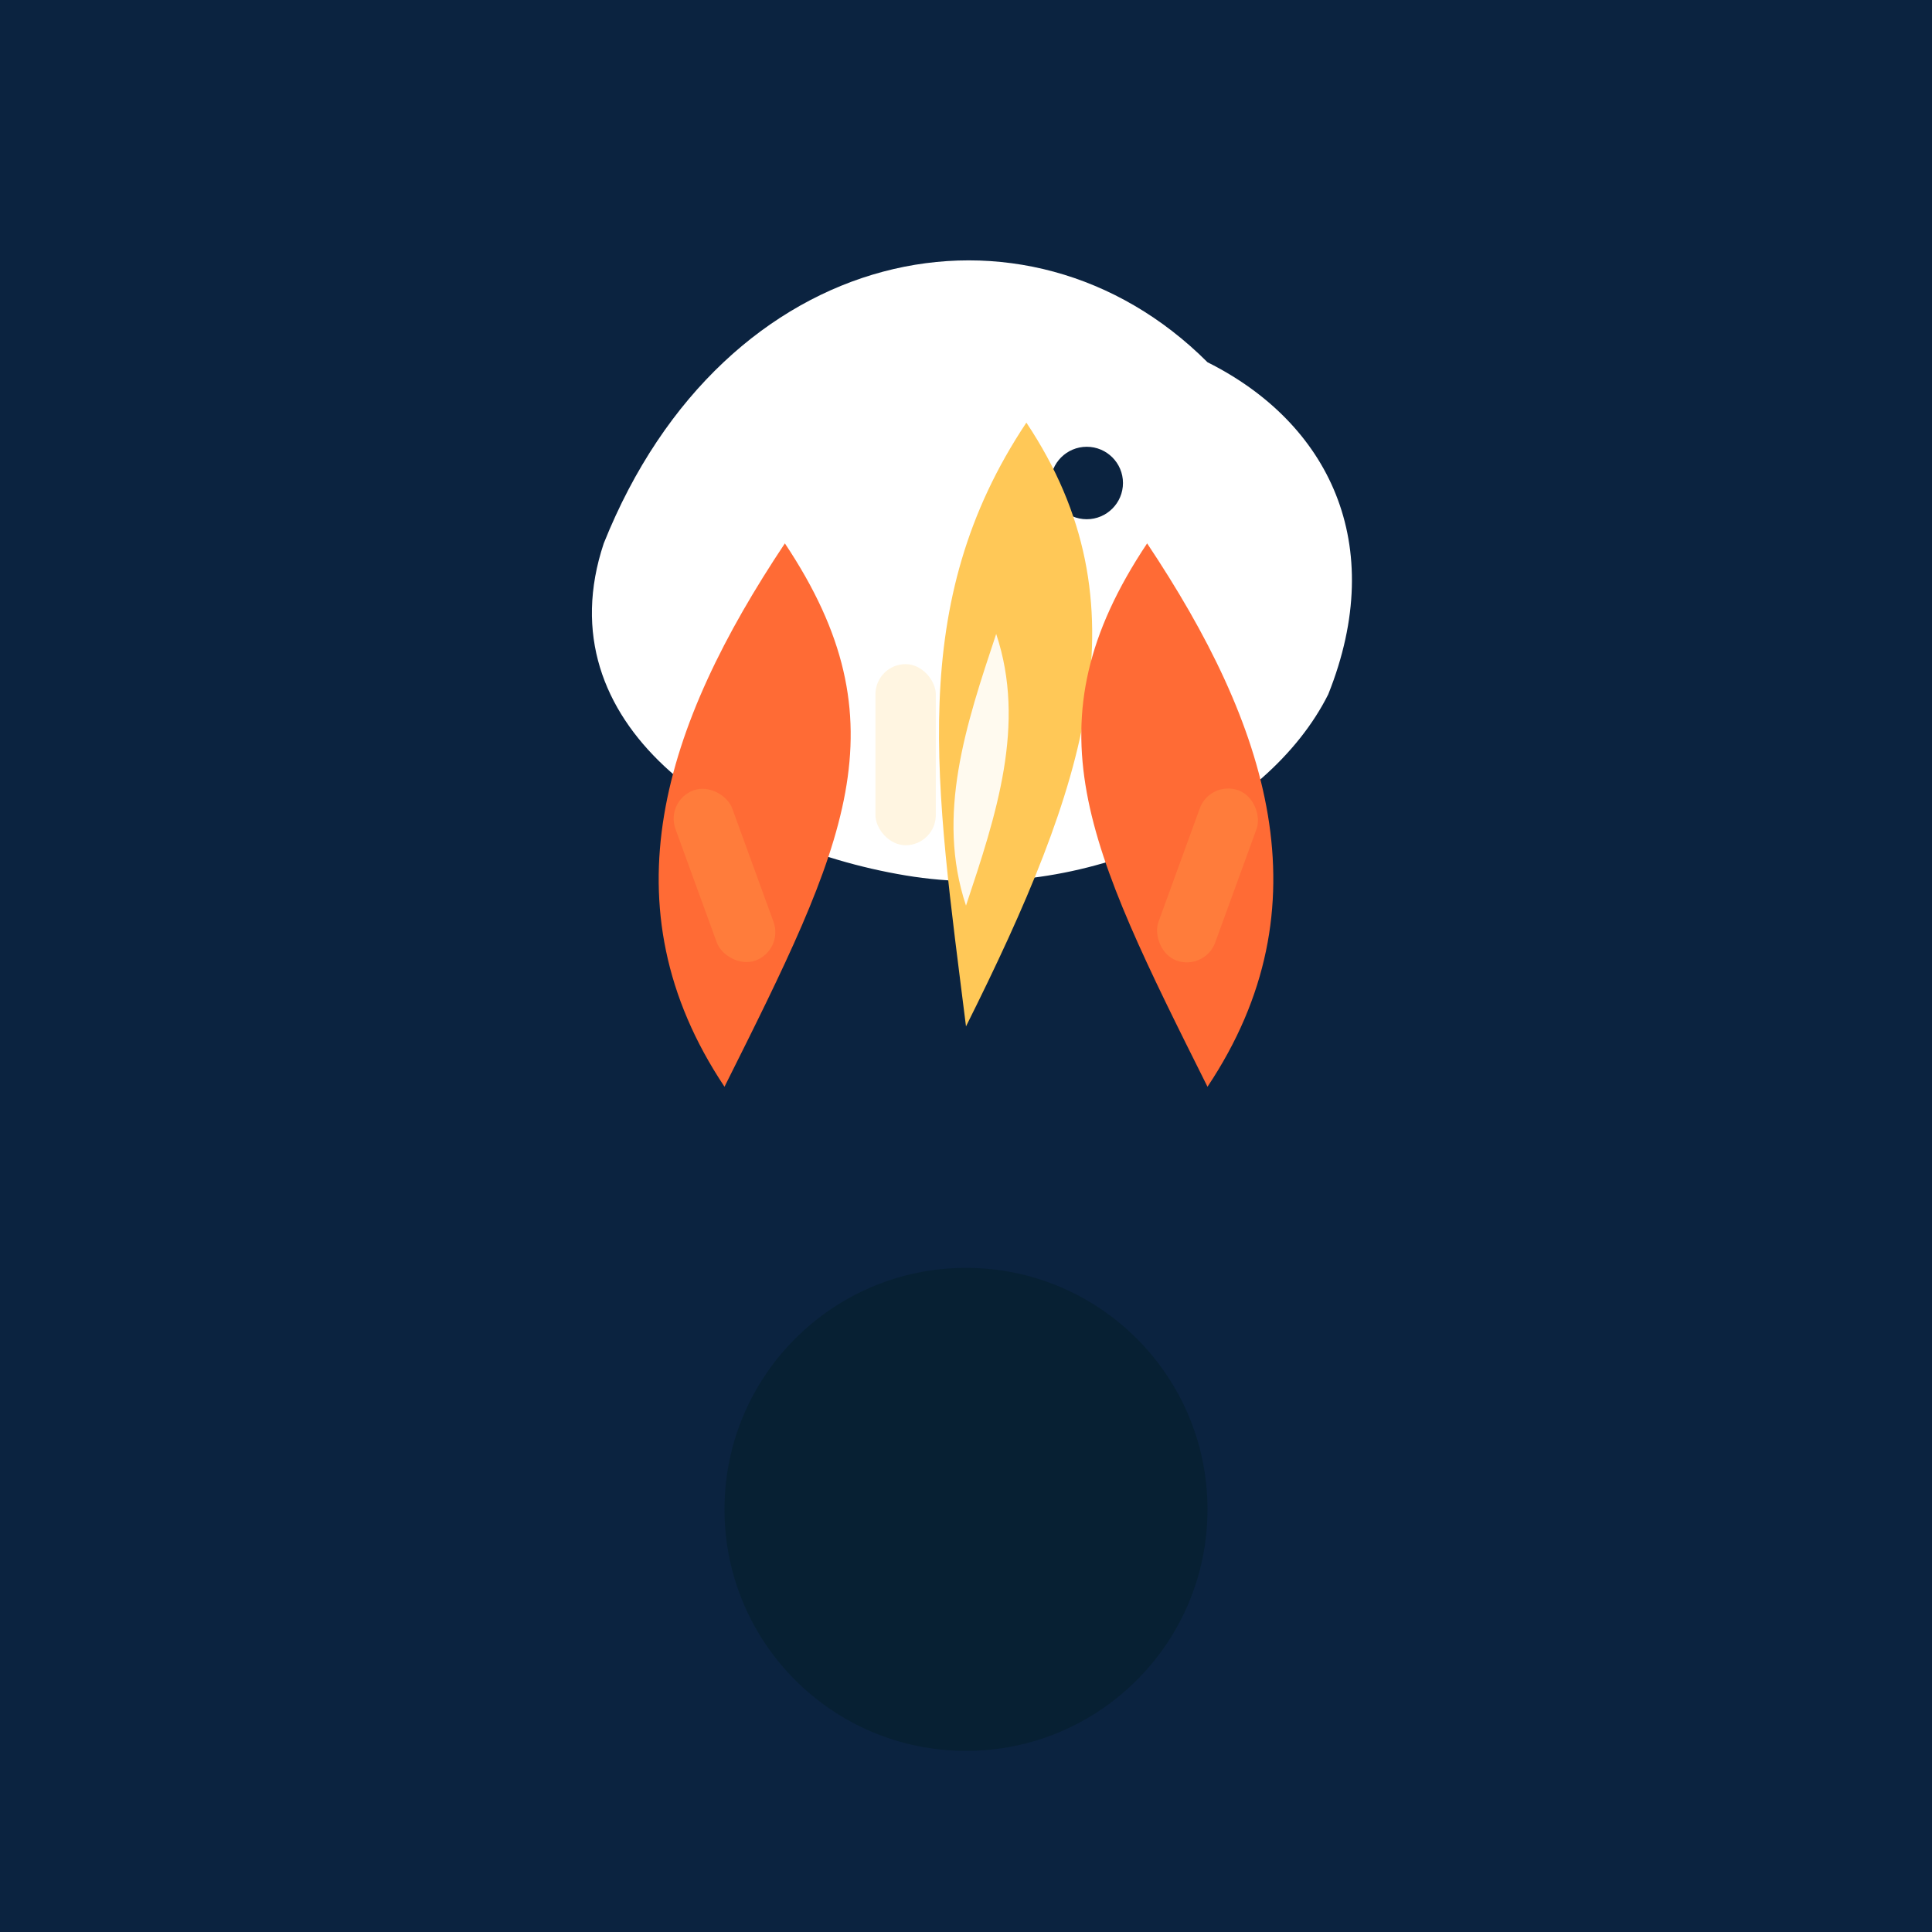
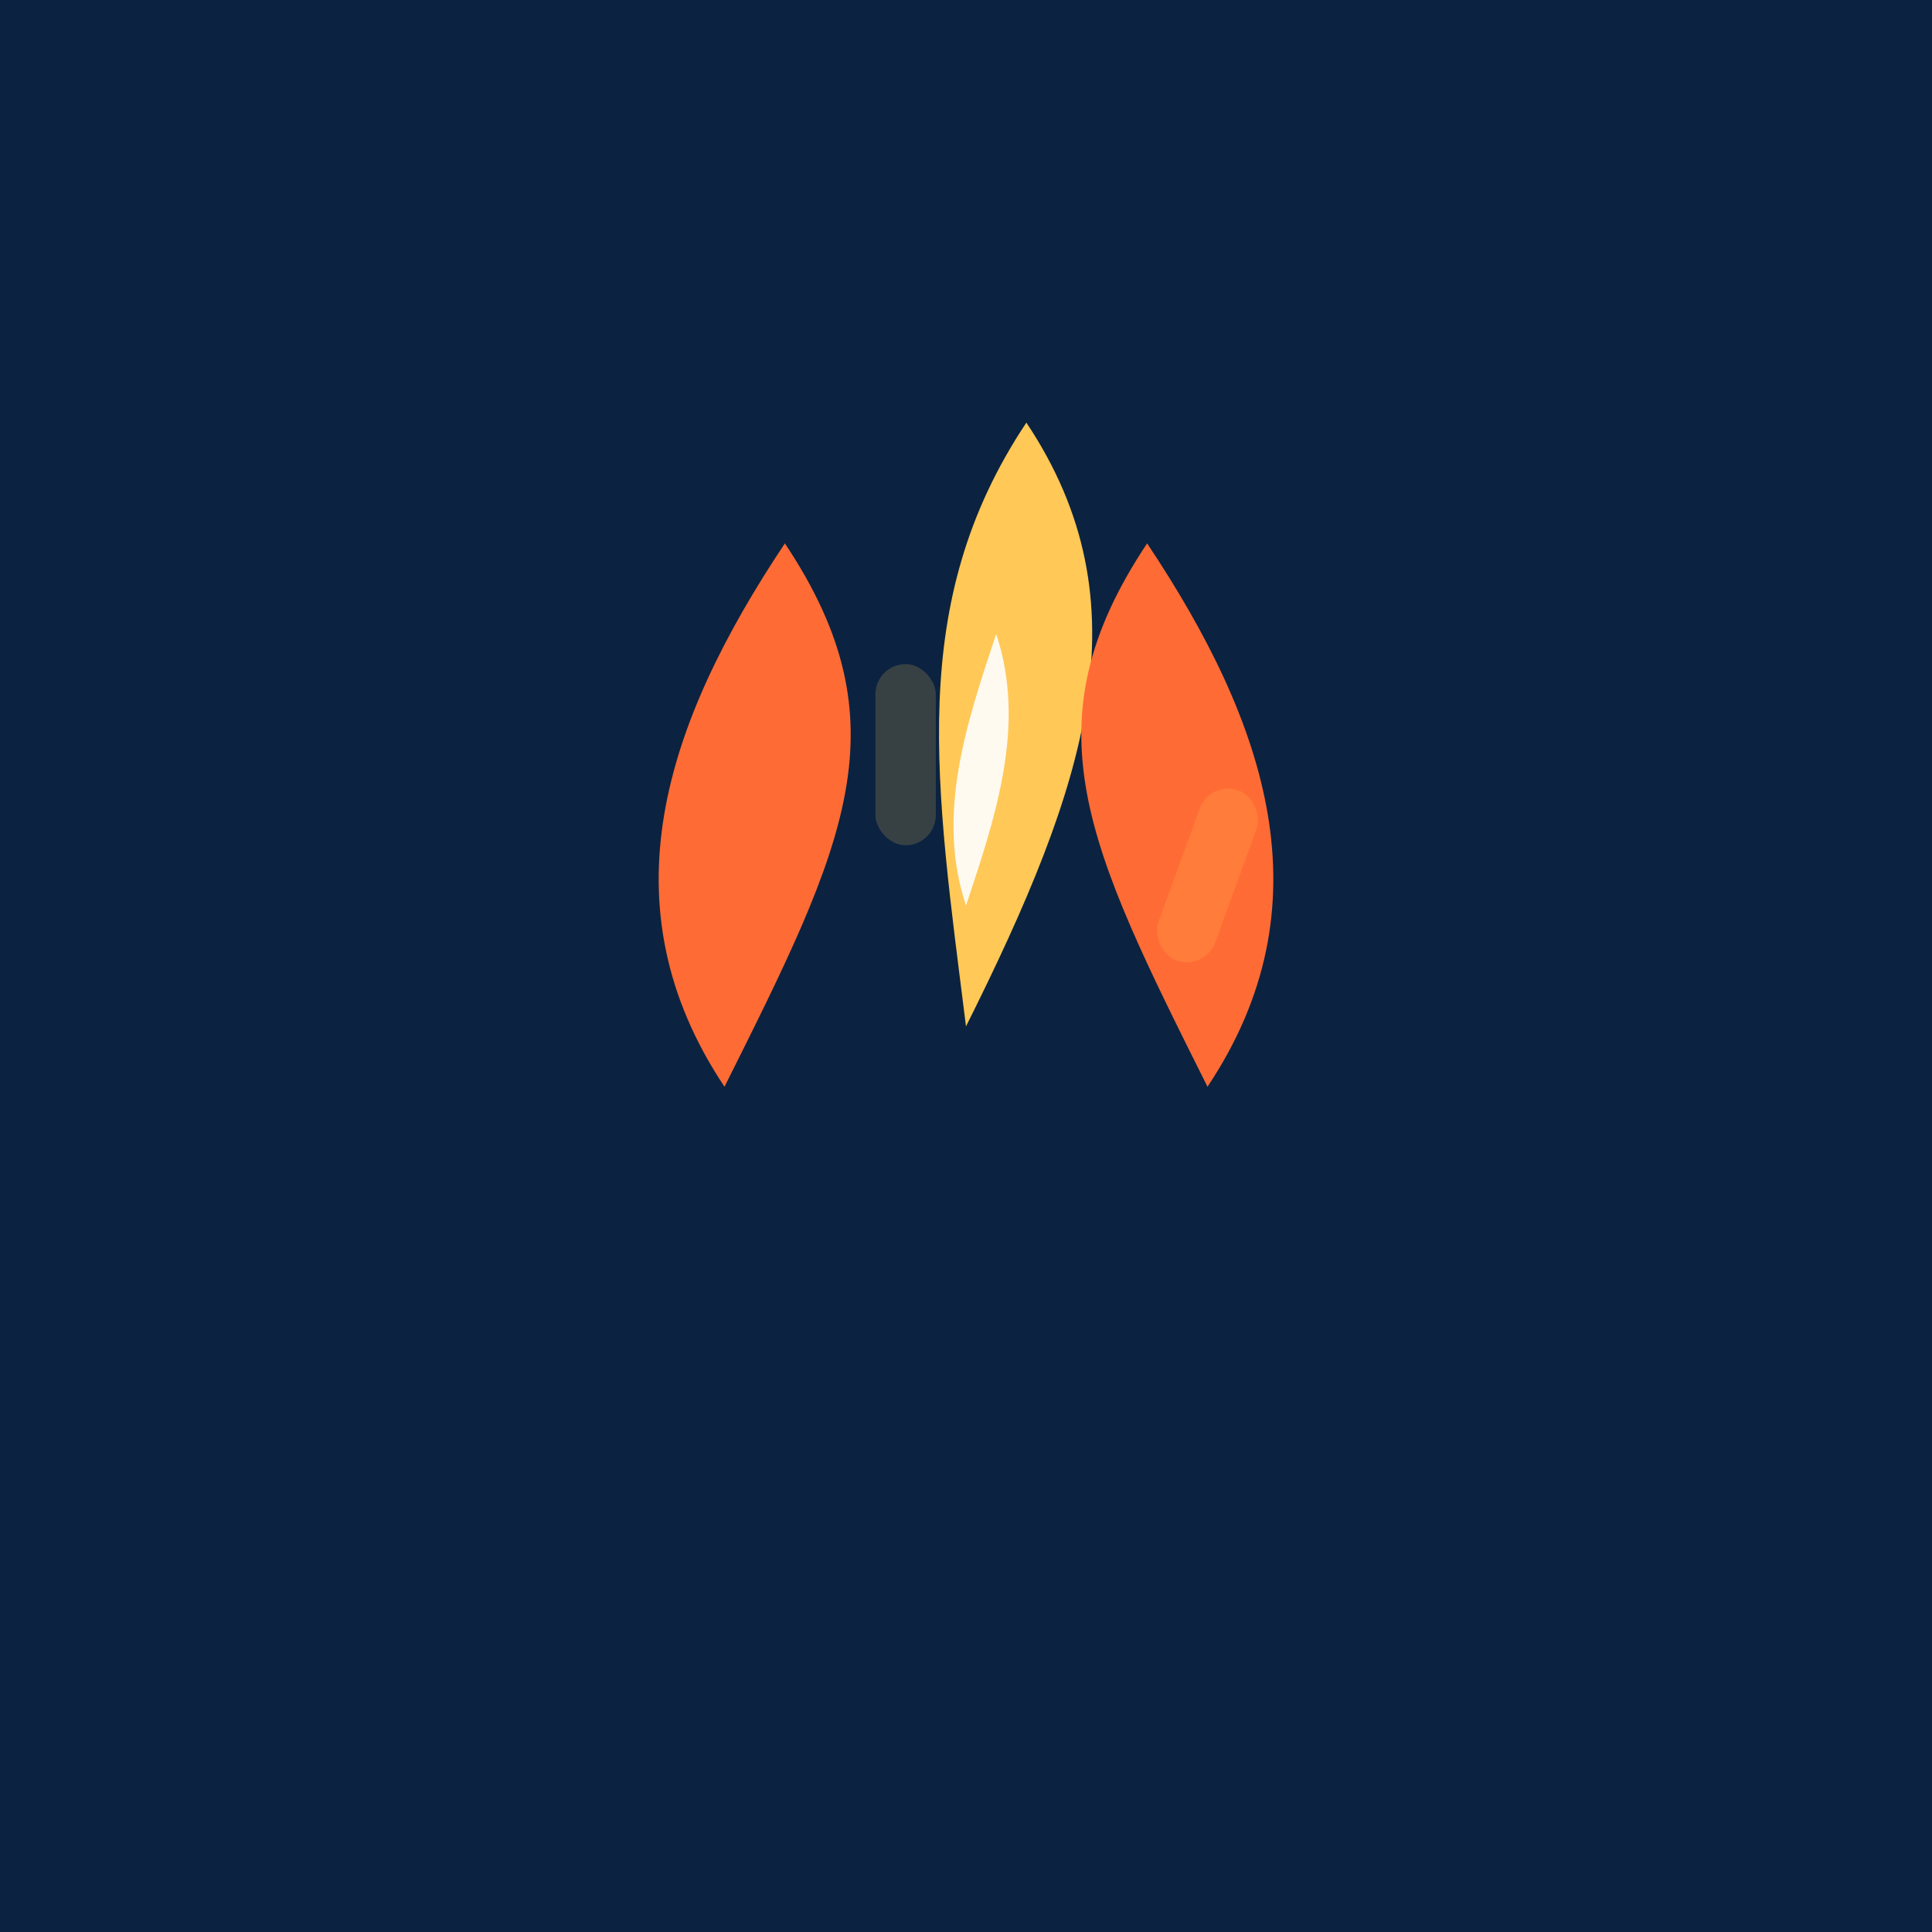
<svg xmlns="http://www.w3.org/2000/svg" viewBox="0 0 64 64" width="64" height="64">
  <rect width="64" height="64" fill="#0B2340" />
  <g transform="translate(32,20) scale(1) rotate(0)">
-     <path d="M-12,-2 C-8,-12 2,-14 8,-8 C12,-6 14,-2 12,3 C10,7 4,10 -2,9 C-8,8 -14,4 -12,-2 Z" fill="#FFFFFF" />
    <circle cx="4" cy="-4" r="1.2" fill="#0B2340" />
  </g>
  <g transform="translate(32,34)">
    <path d="M0,0 C4,-8 6,-14 2,-20 C-2,-14 -1,-8 0,0 Z" fill="#FFC857" />
    <path d="M-8,2 C-4,-6 -2,-10 -6,-16 C-10,-10 -12,-4 -8,2 Z" fill="#FF6B35" />
    <path d="M8,2 C4,-6 2,-10 6,-16 C10,-10 12,-4 8,2 Z" fill="#FF6B35" />
    <path d="M0,-4 C1,-7 2,-10 1,-13 C0,-10 -1,-7 0,-4 Z" fill="#FFFFFF" opacity="0.9" />
  </g>
  <g fill="#FFC857" opacity="0.18">
    <rect x="29" y="22" width="2" height="6" rx="1" />
-     <rect x="23" y="26" width="2" height="6" rx="1" transform="rotate(-20 24 29)" />
    <rect x="39" y="26" width="2" height="6" rx="1" transform="rotate(20 40 29)" />
  </g>
-   <circle cx="32" cy="50" r="8" fill="#072033" />
</svg>